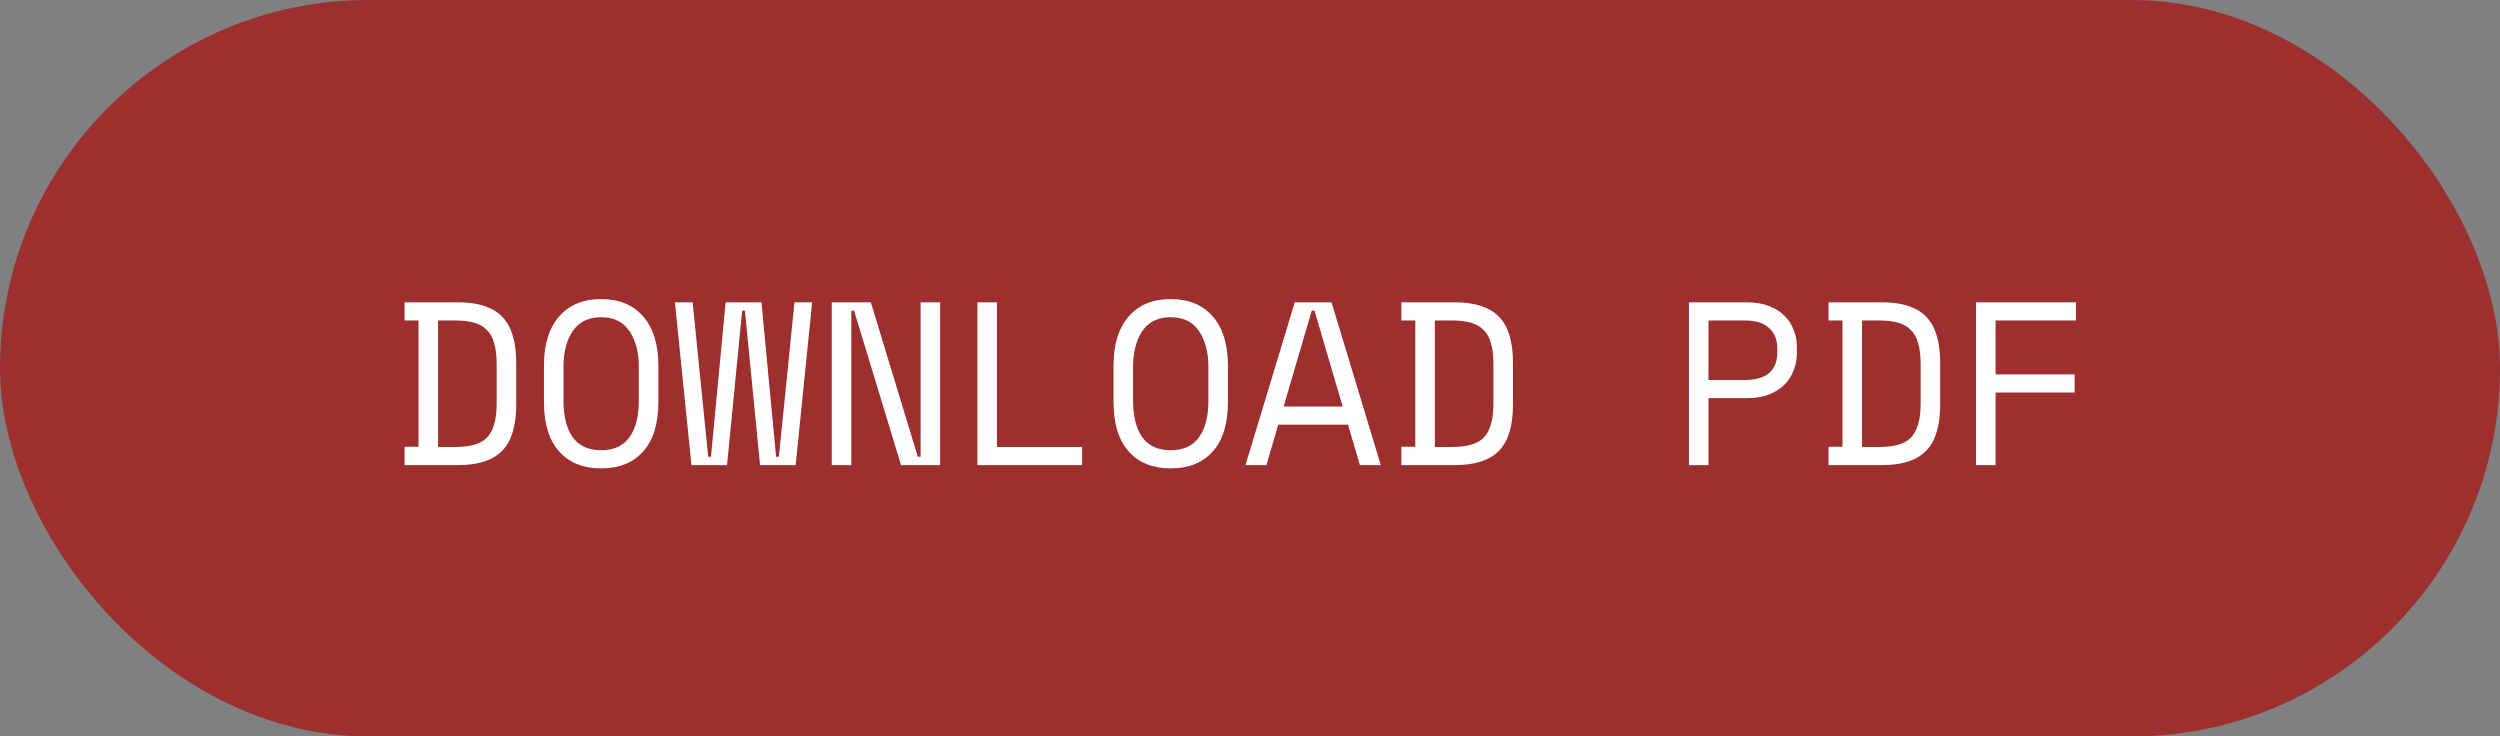
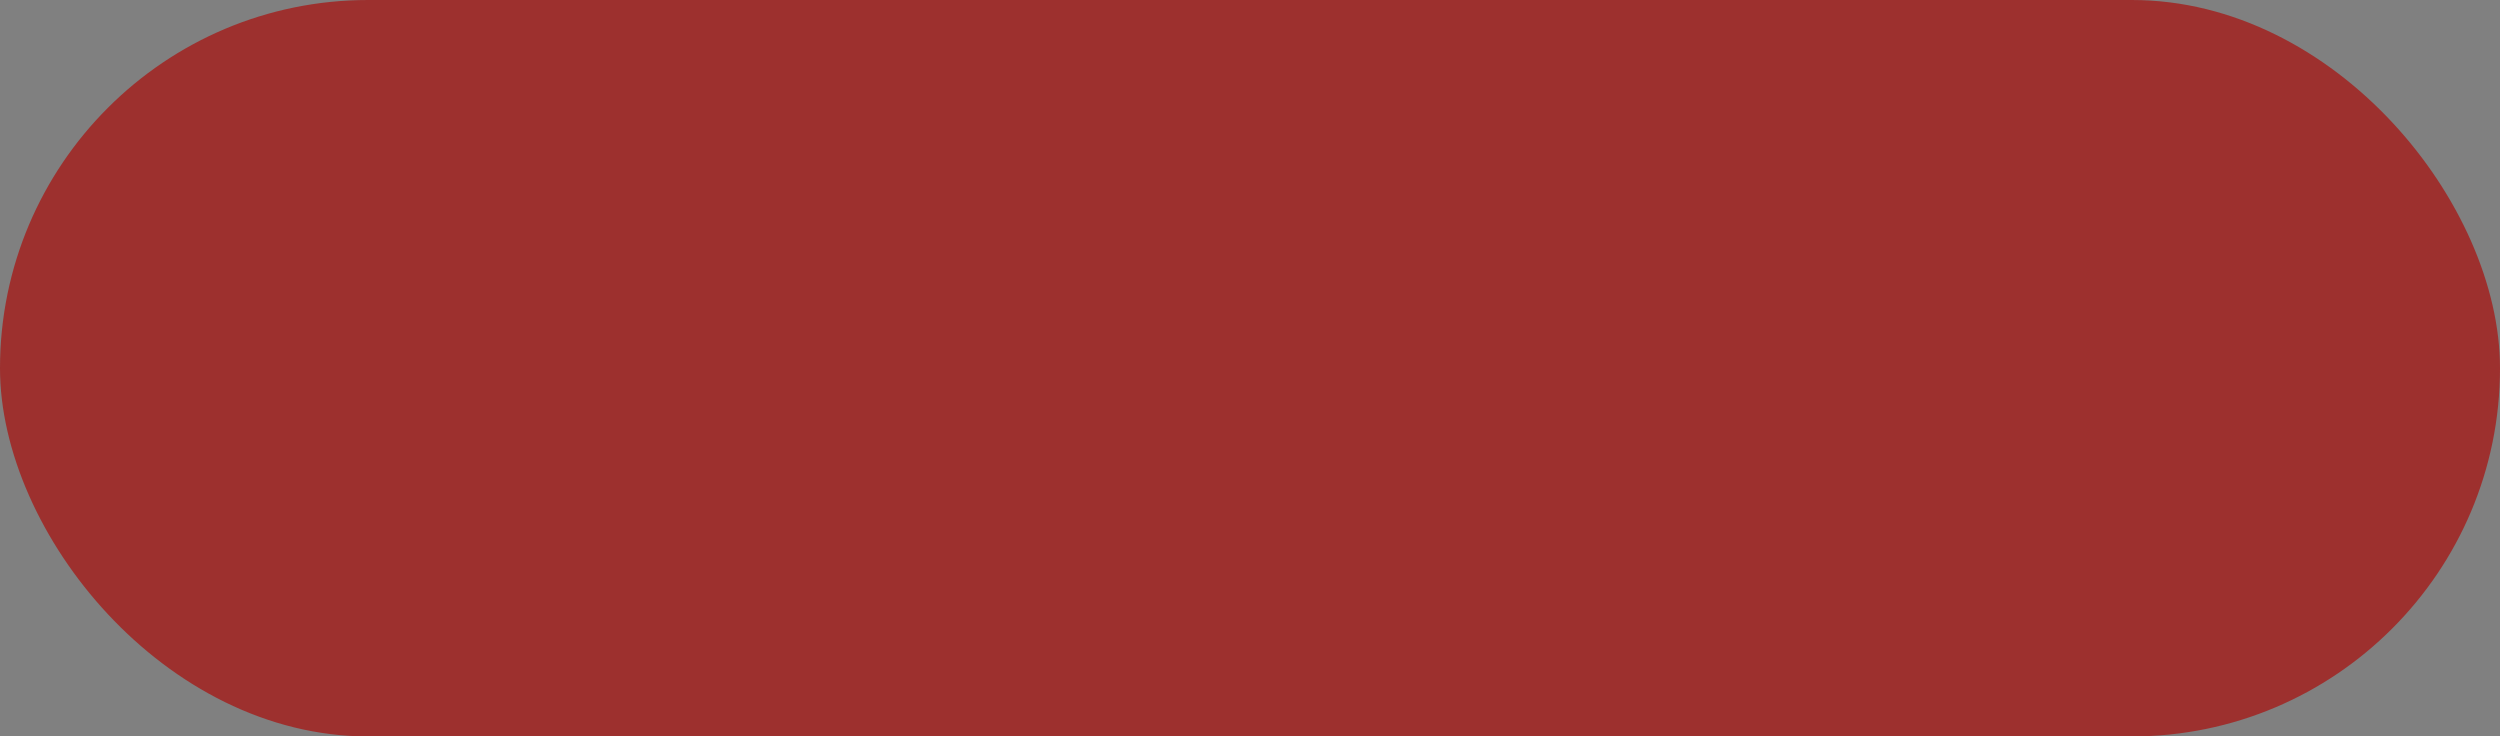
<svg xmlns="http://www.w3.org/2000/svg" width="129" height="38" viewBox="0 0 129 38" fill="none">
  <rect x="0" y="0" width="129" height="38" fill="#808080" stroke="none" />
  <rect width="129" height="38" rx="19" fill="#9D302E" />
-   <path d="M20.876 15.6H23.636C24.676 15.6 25.436 15.848 25.916 16.344C26.396 16.84 26.636 17.632 26.636 18.72V20.88C26.636 21.968 26.396 22.76 25.916 23.256C25.436 23.752 24.676 24 23.636 24H20.876V23.052H21.596V16.536H20.876V15.6ZM23.492 23.064C23.86 23.064 24.176 23.028 24.44 22.956C24.712 22.884 24.936 22.764 25.112 22.596C25.288 22.42 25.416 22.188 25.496 21.9C25.584 21.612 25.628 21.248 25.628 20.808V18.792C25.628 18.352 25.584 17.988 25.496 17.7C25.416 17.412 25.288 17.184 25.112 17.016C24.936 16.84 24.712 16.716 24.44 16.644C24.176 16.572 23.86 16.536 23.492 16.536H22.604V23.064H23.492ZM28.068 18.864C28.068 17.776 28.328 16.932 28.848 16.332C29.368 15.732 30.092 15.432 31.02 15.432C31.948 15.432 32.672 15.732 33.192 16.332C33.712 16.932 33.972 17.776 33.972 18.864V20.736C33.972 21.856 33.712 22.708 33.192 23.292C32.672 23.876 31.948 24.168 31.02 24.168C30.092 24.168 29.368 23.876 28.848 23.292C28.328 22.708 28.068 21.856 28.068 20.736V18.864ZM31.02 23.232C31.668 23.232 32.152 23.012 32.472 22.572C32.8 22.124 32.964 21.488 32.964 20.664V18.936C32.964 18.168 32.8 17.548 32.472 17.076C32.152 16.604 31.668 16.368 31.02 16.368C30.372 16.368 29.884 16.604 29.556 17.076C29.236 17.548 29.076 18.168 29.076 18.936V20.664C29.076 21.488 29.236 22.124 29.556 22.572C29.884 23.012 30.372 23.232 31.02 23.232ZM41.055 24H39.219L38.439 16.032H38.295L37.515 24H35.679L34.827 15.6H35.739L36.543 23.568H36.687L37.443 15.6H39.291L40.047 23.568H40.191L40.995 15.6H41.907L41.055 24ZM47.359 23.568H47.503V15.6H48.511V24H46.495L44.071 16.032H43.927V24H42.919V15.6H44.935L47.359 23.568ZM50.435 15.6H51.443V23.064H55.835V24H50.435V15.6ZM57.458 18.864C57.458 17.776 57.718 16.932 58.238 16.332C58.758 15.732 59.482 15.432 60.41 15.432C61.338 15.432 62.062 15.732 62.582 16.332C63.102 16.932 63.362 17.776 63.362 18.864V20.736C63.362 21.856 63.102 22.708 62.582 23.292C62.062 23.876 61.338 24.168 60.41 24.168C59.482 24.168 58.758 23.876 58.238 23.292C57.718 22.708 57.458 21.856 57.458 20.736V18.864ZM60.41 23.232C61.058 23.232 61.542 23.012 61.862 22.572C62.19 22.124 62.354 21.488 62.354 20.664V18.936C62.354 18.168 62.19 17.548 61.862 17.076C61.542 16.604 61.058 16.368 60.41 16.368C59.762 16.368 59.274 16.604 58.946 17.076C58.626 17.548 58.466 18.168 58.466 18.936V20.664C58.466 21.488 58.626 22.124 58.946 22.572C59.274 23.012 59.762 23.232 60.41 23.232ZM69.558 21.912H65.958L65.346 24H64.266L66.81 15.6H68.706L71.25 24H70.17L69.558 21.912ZM67.686 16.032L66.234 20.976H69.282L67.83 16.032H67.686ZM72.31 15.6H75.07C76.11 15.6 76.87 15.848 77.35 16.344C77.83 16.84 78.07 17.632 78.07 18.72V20.88C78.07 21.968 77.83 22.76 77.35 23.256C76.87 23.752 76.11 24 75.07 24H72.31V23.052H73.03V16.536H72.31V15.6ZM74.926 23.064C75.294 23.064 75.61 23.028 75.874 22.956C76.146 22.884 76.37 22.764 76.546 22.596C76.722 22.42 76.85 22.188 76.93 21.9C77.018 21.612 77.062 21.248 77.062 20.808V18.792C77.062 18.352 77.018 17.988 76.93 17.7C76.85 17.412 76.722 17.184 76.546 17.016C76.37 16.84 76.146 16.716 75.874 16.644C75.61 16.572 75.294 16.536 74.926 16.536H74.038V23.064H74.926ZM88.157 20.544V24H87.149V15.6H90.149C90.581 15.6 90.957 15.664 91.277 15.792C91.597 15.912 91.861 16.076 92.069 16.284C92.285 16.492 92.445 16.736 92.549 17.016C92.661 17.288 92.717 17.576 92.717 17.88V18.24C92.717 18.544 92.661 18.836 92.549 19.116C92.445 19.396 92.285 19.644 92.069 19.86C91.853 20.068 91.585 20.236 91.265 20.364C90.945 20.484 90.573 20.544 90.149 20.544H88.157ZM88.157 19.608H90.029C91.149 19.608 91.709 19.128 91.709 18.168V17.952C91.709 17.528 91.569 17.188 91.289 16.932C91.017 16.668 90.597 16.536 90.029 16.536H88.157V19.608ZM94.353 15.6H97.113C98.153 15.6 98.913 15.848 99.393 16.344C99.873 16.84 100.113 17.632 100.113 18.72V20.88C100.113 21.968 99.873 22.76 99.393 23.256C98.913 23.752 98.153 24 97.113 24H94.353V23.052H95.073V16.536H94.353V15.6ZM96.969 23.064C97.337 23.064 97.653 23.028 97.917 22.956C98.189 22.884 98.413 22.764 98.589 22.596C98.765 22.42 98.893 22.188 98.973 21.9C99.061 21.612 99.105 21.248 99.105 20.808V18.792C99.105 18.352 99.061 17.988 98.973 17.7C98.893 17.412 98.765 17.184 98.589 17.016C98.413 16.84 98.189 16.716 97.917 16.644C97.653 16.572 97.337 16.536 96.969 16.536H96.081V23.064H96.969ZM101.964 15.6H107.124V16.536H102.972V19.32H107.052V20.256H102.972V24H101.964V15.6Z" fill="white" />
</svg>